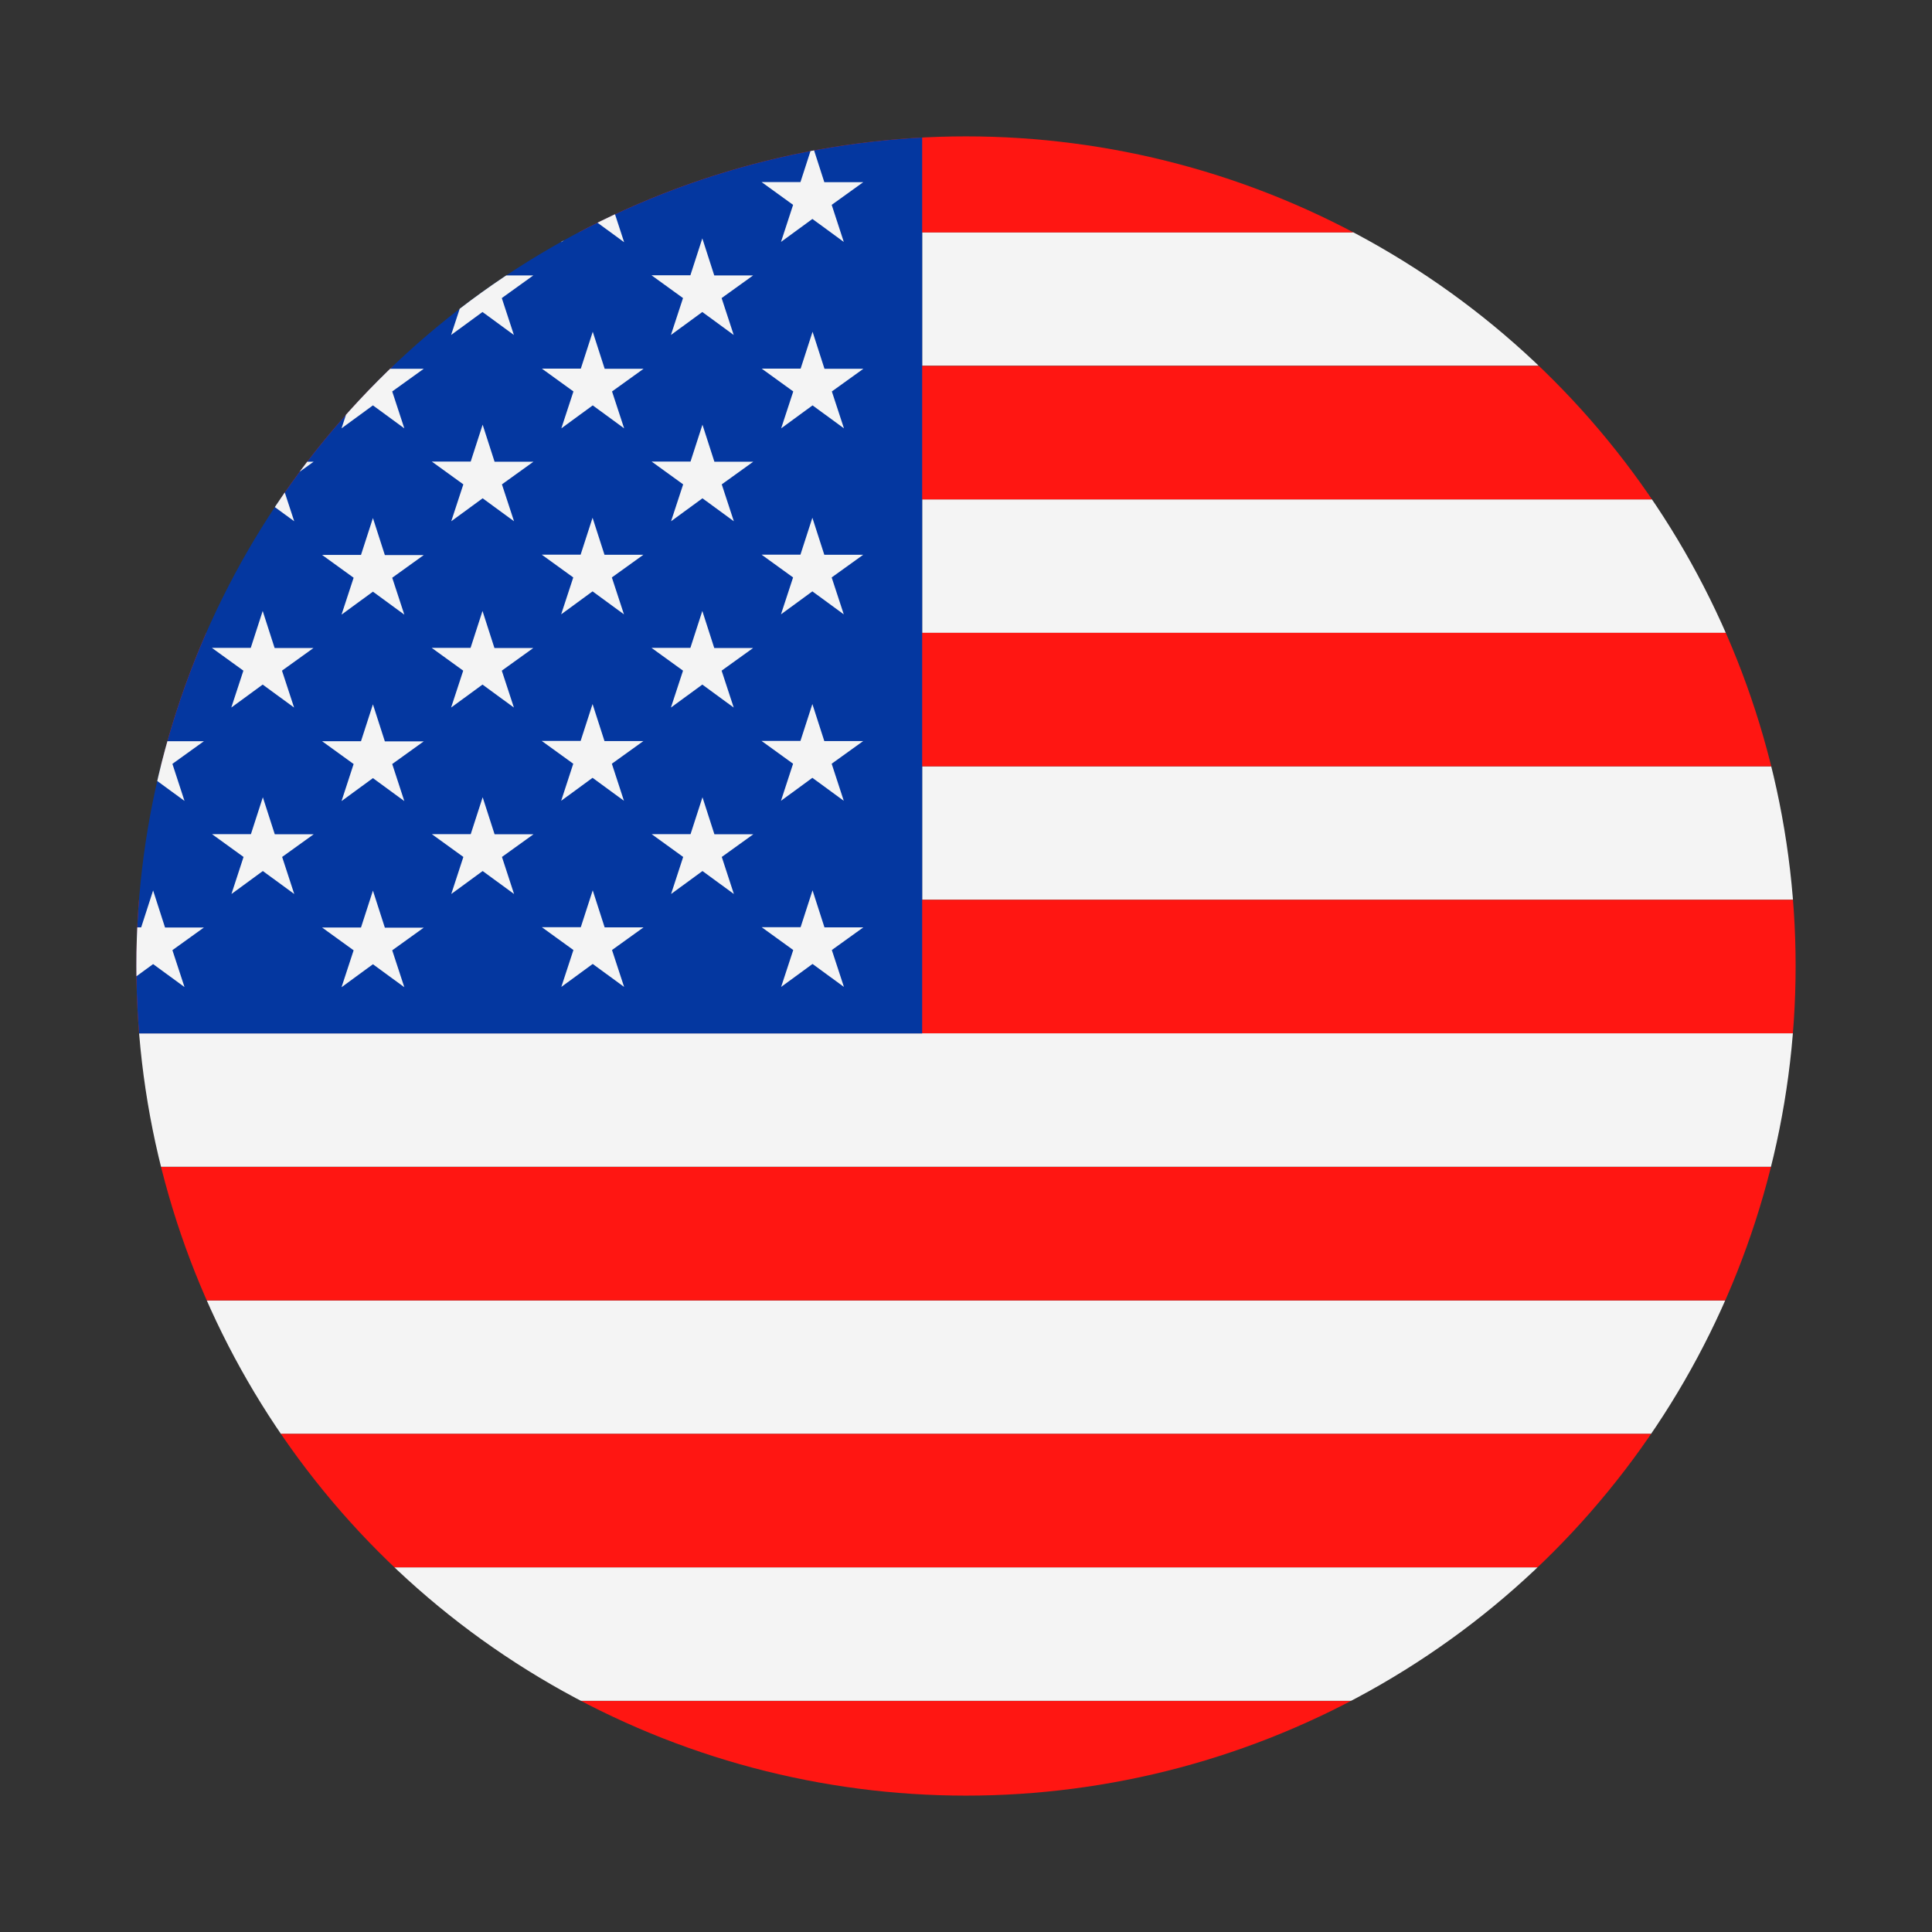
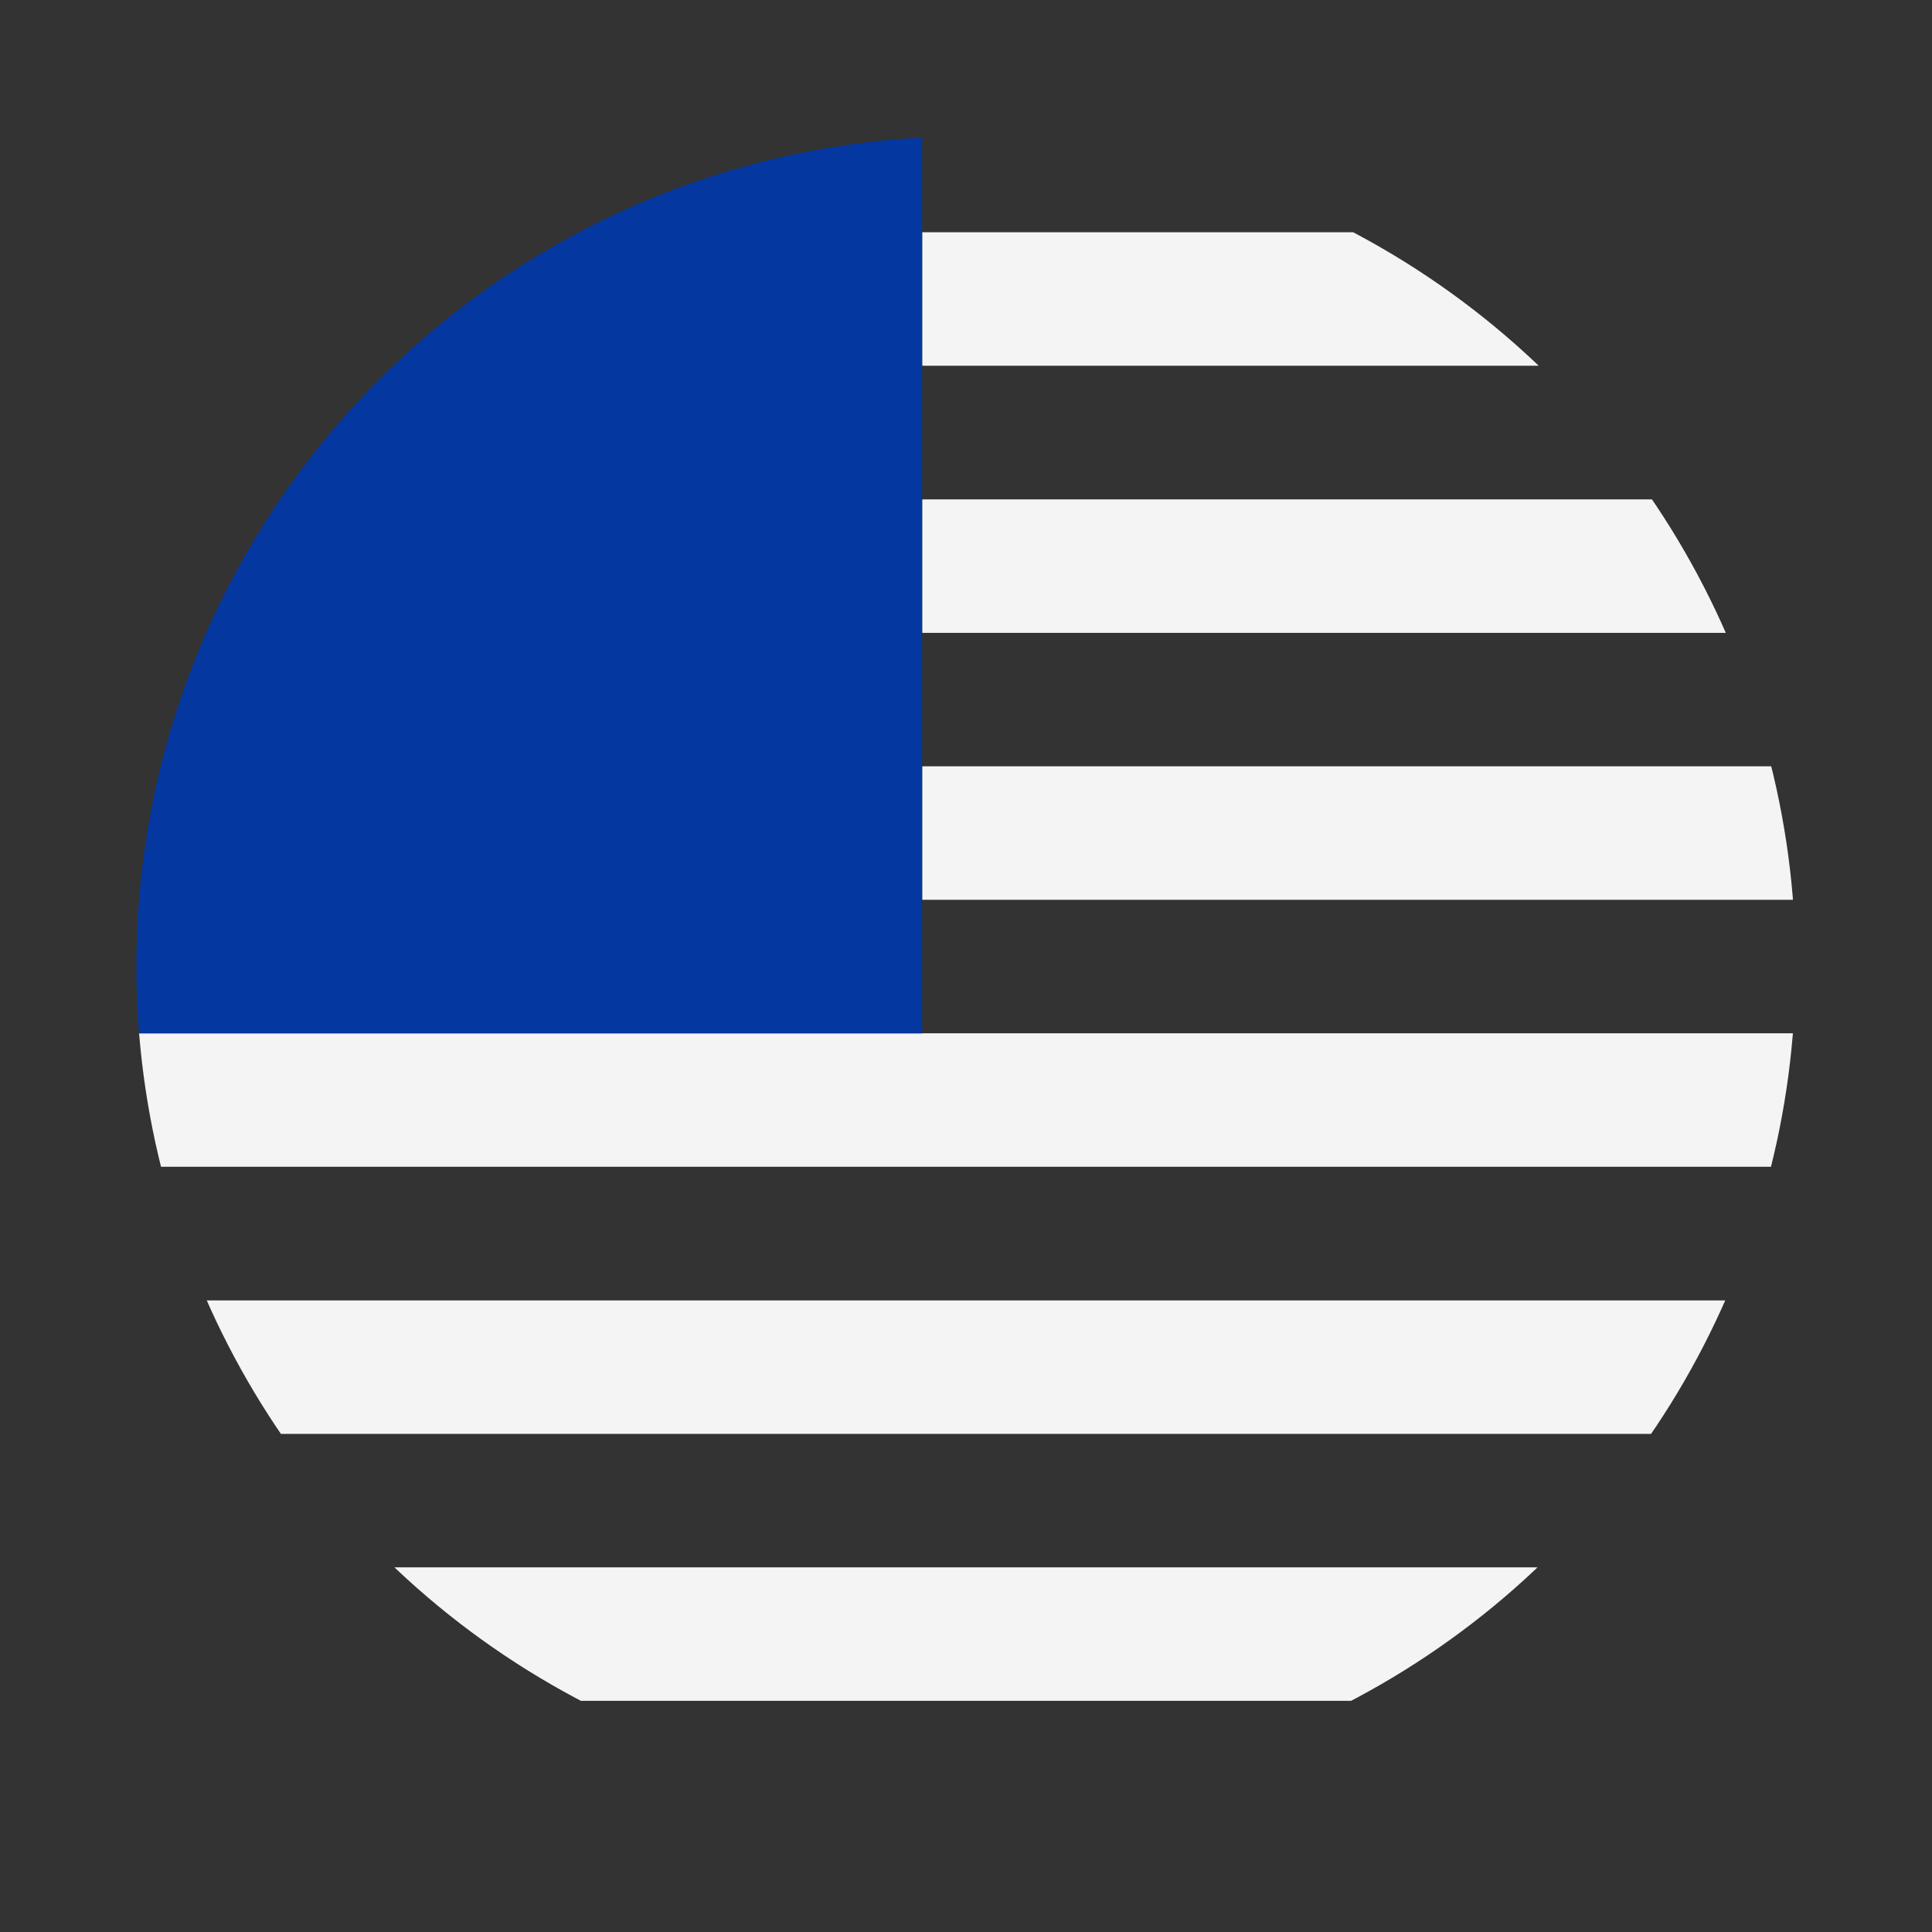
<svg xmlns="http://www.w3.org/2000/svg" id="Ebene_1" data-name="Ebene 1" viewBox="0 0 85 85">
  <rect x="0" y="0" width="85" height="85" fill="#333333" stroke="none" />
  <defs>
    <style>
      .cls-1 {
        clip-path: url(#clippath);
      }

      .cls-2 {
        fill: none;
      }

      .cls-2, .cls-3, .cls-4, .cls-5 {
        stroke-width: 0px;
      }

      .cls-3 {
        fill: #0437a0;
      }

      .cls-3, .cls-4, .cls-5 {
        fill-rule: evenodd;
      }

      .cls-4 {
        fill: #ff1612;
      }

      .cls-5 {
        fill: #f4f4f4;
      }
    </style>
    <clipPath id="clippath">
      <circle class="cls-2" cx="42.5" cy="42.5" r="36.5" />
    </clipPath>
  </defs>
  <g class="cls-1">
    <g id="Layer_1" data-name="Layer 1">
      <g>
        <path class="cls-5" d="m97.081,10.218v5.873h-56.51v-5.873h56.51Zm0,11.752v5.873h-56.51v-5.873h56.51Zm0,11.745v5.873h-56.51v-5.873h56.51Zm0,11.745v5.873H-17.461v-5.873h114.542Zm0,11.752v5.873H-17.461v-5.873h114.542Zm0,11.745v5.873H-17.461v-5.873h114.542Z" />
-         <path class="cls-4" d="m-17.461,4.345h114.542v5.879H-17.461v-5.879h0Zm0,70.491h114.542v5.873H-17.461v-5.873h0Zm0-11.752h114.542v5.873H-17.461v-5.873h0Zm0-11.745h114.542v5.873H-17.461v-5.873h0Zm0-11.752h114.542v5.873H-17.461v-5.873h0Zm0-11.745h114.542v5.873H-17.461v-5.873h0Zm0-11.745h114.542v5.873H-17.461v-5.873h0Z" />
        <polygon class="cls-3" points="-17.461 4.345 40.571 4.345 40.571 45.467 -17.461 45.467 -17.461 4.345 -17.461 4.345" />
-         <path class="cls-5" d="m35.742,6.386l.525,1.63h1.711l-1.387.997.532,1.63-1.381-1.01-1.381,1.01.532-1.63-1.387-1.003h1.711l.525-1.623h0ZM-12.626,22.778l.525,1.63h1.711l-1.387.997.532,1.623-1.381-1.01-1.381,1.01.532-1.623-1.387-1.003h1.711l.525-1.623h0Zm4.835,4.101l.525,1.63h1.711l-1.387.997.532,1.623-1.381-1.01-1.381,1.01.532-1.623-1.387-1.003h1.711l.525-1.623h0Zm38.69,0l.525,1.63h1.711l-1.387.997.532,1.623-1.381-1.01-1.381,1.01.532-1.623-1.387-1.003h1.711l.525-1.623h0Zm-9.671,0l.525,1.63h1.711l-1.387.997.532,1.623-1.381-1.01-1.381,1.01.532-1.623-1.387-1.003h1.711l.525-1.623h0Zm-9.671,0l.525,1.63h1.711l-1.387.997.532,1.623-1.381-1.01-1.381,1.01.532-1.623-1.387-1.003h1.711l.525-1.623h0Zm-9.671,0l.525,1.63h1.711l-1.387.997.532,1.623-1.381-1.01-1.381,1.01.532-1.623-1.387-1.003h1.711l.525-1.623h0Zm-4.835-4.101l.525,1.63H-.713l-1.387.997.532,1.623-1.381-1.01-1.381,1.01.532-1.623-1.387-1.003h1.711l.525-1.623h0Zm29.019,0l.525,1.63h1.711l-1.387.997.532,1.623-1.381-1.01-1.381,1.01.532-1.623-1.387-1.003h1.711l.525-1.623h0Zm9.671,0l.525,1.63h1.711l-1.387.997.532,1.623-1.381-1.01-1.381,1.01.532-1.623-1.387-1.003h1.711l.525-1.623h0Zm0,8.196l.525,1.63h1.711l-1.387.997.532,1.63-1.381-1.01-1.381,1.01.532-1.63-1.387-1.003h1.711l.525-1.623h0Zm-9.671,0l.525,1.63h1.711l-1.387.997.532,1.63-1.381-1.01-1.381,1.01.532-1.63-1.387-1.003h1.711l.525-1.623h0Zm-29.019,0l.525,1.63H-.713l-1.387.997.532,1.63-1.381-1.01-1.381,1.01.532-1.63-1.387-1.003h1.711l.525-1.623h0Zm-4.835,4.101l.525,1.63h1.711l-1.387.997.532,1.63-1.381-1.01-1.381,1.01.532-1.63-1.387-1.003h1.711l.525-1.623h0Zm38.69,0l.525,1.63h1.711l-1.387.997.532,1.63-1.381-1.01-1.381,1.01.532-1.63-1.387-1.003h1.711l.525-1.623h0Zm-9.671,0l.525,1.63h1.711l-1.387.997.532,1.63-1.381-1.01-1.381,1.01.532-1.63-1.387-1.003h1.711l.525-1.623h0Zm-9.671,0l.525,1.63h1.711l-1.387.997.532,1.63-1.381-1.01-1.381,1.01.532-1.63-1.387-1.003h1.711l.525-1.623h0Zm-9.671,0l.525,1.63h1.711l-1.387.997.532,1.63-1.381-1.01-1.381,1.01.532-1.63-1.387-1.003h1.711l.525-1.623h0Zm-14.506-4.101l.525,1.63h1.711l-1.387.997.532,1.63-1.381-1.01-1.381,1.01.532-1.63-1.387-1.003h1.711l.525-1.623h0Zm0,8.196l.525,1.63h1.711l-1.387.997.532,1.623-1.381-1.01-1.381,1.01.532-1.623-1.387-1.003h1.711l.525-1.623h0Zm9.671,0l.525,1.63H-.706l-1.387.997.532,1.623-1.381-1.01-1.381,1.01.532-1.623-1.387-1.003h1.711l.525-1.623h0Zm29.019,0l.525,1.63h1.711l-1.387.997.532,1.623-1.381-1.01-1.381,1.01.532-1.623-1.387-1.003h1.711l.525-1.623h0Zm9.671,0l.525,1.63h1.711l-1.387.997.532,1.623-1.381-1.01-1.381,1.01.532-1.623-1.387-1.003h1.711l.525-1.623h0ZM-7.791,18.683l.525,1.63h1.711l-1.387.997.532,1.623-1.381-1.01-1.381,1.01.532-1.623-1.387-1.003h1.711l.525-1.623h0Zm0-8.196l.525,1.63h1.711l-1.387.997.532,1.623-1.381-1.01-1.381,1.01.532-1.623-1.387-1.003h1.711l.525-1.623h0Zm38.69,0l.525,1.63h1.711l-1.387.997.532,1.623-1.381-1.01-1.381,1.01.532-1.623-1.387-1.003h1.711l.525-1.623h0Zm-9.671,0l.525,1.63h1.711l-1.387.997.532,1.623-1.381-1.01-1.381,1.01.532-1.623-1.387-1.003h1.711l.525-1.623h0Zm-9.671,0l.525,1.63h1.711l-1.387.997.532,1.623-1.381-1.01-1.381,1.01.532-1.623-1.387-1.003h1.711l.525-1.623h0Zm-9.671,0l.525,1.63h1.711l-1.387.997.532,1.623-1.381-1.01-1.381,1.01.532-1.623-1.387-1.003h1.711l.525-1.623h0Zm-14.513,4.095l.525,1.63h1.711l-1.387.997.532,1.623-1.381-1.01-1.381,1.01.532-1.623-1.387-1.003h1.711l.525-1.623h0Zm43.532,4.101l.525,1.63h1.711l-1.387.997.532,1.623-1.381-1.01-1.381,1.01.532-1.623-1.387-1.003h1.711l.525-1.623h0Zm-9.671,0l.525,1.63h1.711l-1.387.997.532,1.623-1.381-1.01-1.381,1.01.532-1.623-1.387-1.003h1.711l.525-1.623h0Zm-9.671,0l.525,1.63h1.711l-1.387.997.532,1.623-1.381-1.01-1.381,1.01.532-1.623-1.387-1.003h1.711l.525-1.623h0Zm-9.671,0l.525,1.63h1.711l-1.387.997.532,1.623-1.381-1.01-1.381,1.01.532-1.623-1.387-1.003h1.711l.525-1.623h0Zm-4.835-4.101l.525,1.63H-.706l-1.387.997.532,1.623-1.381-1.01-1.381,1.01.532-1.623-1.387-1.003h1.711l.525-1.623h0Zm0-8.196l.525,1.63H-.706l-1.387.997.532,1.63-1.381-1.01-1.381,1.01.532-1.63-1.387-1.003h1.711l.525-1.623h0Zm-9.671,0l.525,1.63h1.711l-1.387.997.532,1.63-1.381-1.01-1.381,1.01.532-1.63-1.387-1.003h1.711l.525-1.623h0ZM6.736,39.176l.525,1.63h1.711l-1.387.997.532,1.623-1.381-1.01-1.381,1.01.532-1.623-1.387-1.003h1.711l.525-1.623h0Zm0-8.196l.525,1.63h1.711l-1.387.997.532,1.63-1.381-1.01-1.381,1.01.532-1.63-1.387-1.003h1.711l.525-1.623h0Zm0-8.196l.525,1.63h1.711l-1.387.997.532,1.623-1.381-1.01-1.381,1.01.532-1.623-1.387-1.003h1.711l.525-1.623h0Zm0-8.196l.525,1.63h1.711l-1.387.997.532,1.623-1.381-1.01-1.381,1.01.532-1.623-1.387-1.003h1.711l.525-1.623h0Zm0-8.196l.525,1.63h1.711l-1.387.997.532,1.63-1.381-1.01-1.381,1.01.532-1.63-1.387-1.003h1.711l.525-1.623h0Zm9.671,32.791l.525,1.63h1.711l-1.387.997.532,1.623-1.381-1.01-1.381,1.01.532-1.623-1.387-1.003h1.711l.525-1.623h0Zm0-8.196l.525,1.63h1.711l-1.387.997.532,1.63-1.381-1.01-1.381,1.01.532-1.63-1.387-1.003h1.711l.525-1.623h0Zm0-8.196l.525,1.63h1.711l-1.387.997.532,1.623-1.381-1.01-1.381,1.01.532-1.623-1.387-1.003h1.711l.525-1.623h0Zm0-8.196l.525,1.63h1.711l-1.387.997.532,1.623-1.381-1.01-1.381,1.01.532-1.623-1.387-1.003h1.711l.525-1.623h0Zm0-8.196l.525,1.63h1.711l-1.387.997.532,1.63-1.381-1.01-1.381,1.01.532-1.63-1.387-1.003h1.711l.525-1.623h0Zm9.671,8.196l.525,1.63h1.711l-1.387.997.532,1.623-1.381-1.01-1.381,1.01.532-1.623-1.387-1.003h1.711l.525-1.623h0Zm0-8.196l.525,1.63h1.711l-1.387.997.532,1.63-1.381-1.01-1.381,1.01.532-1.63-1.387-1.003h1.711l.525-1.623h0Zm9.671,8.196l.525,1.63h1.711l-1.387.997.532,1.623-1.381-1.01-1.381,1.01.532-1.623-1.387-1.003h1.711l.525-1.623h0Z" />
      </g>
    </g>
  </g>
</svg>